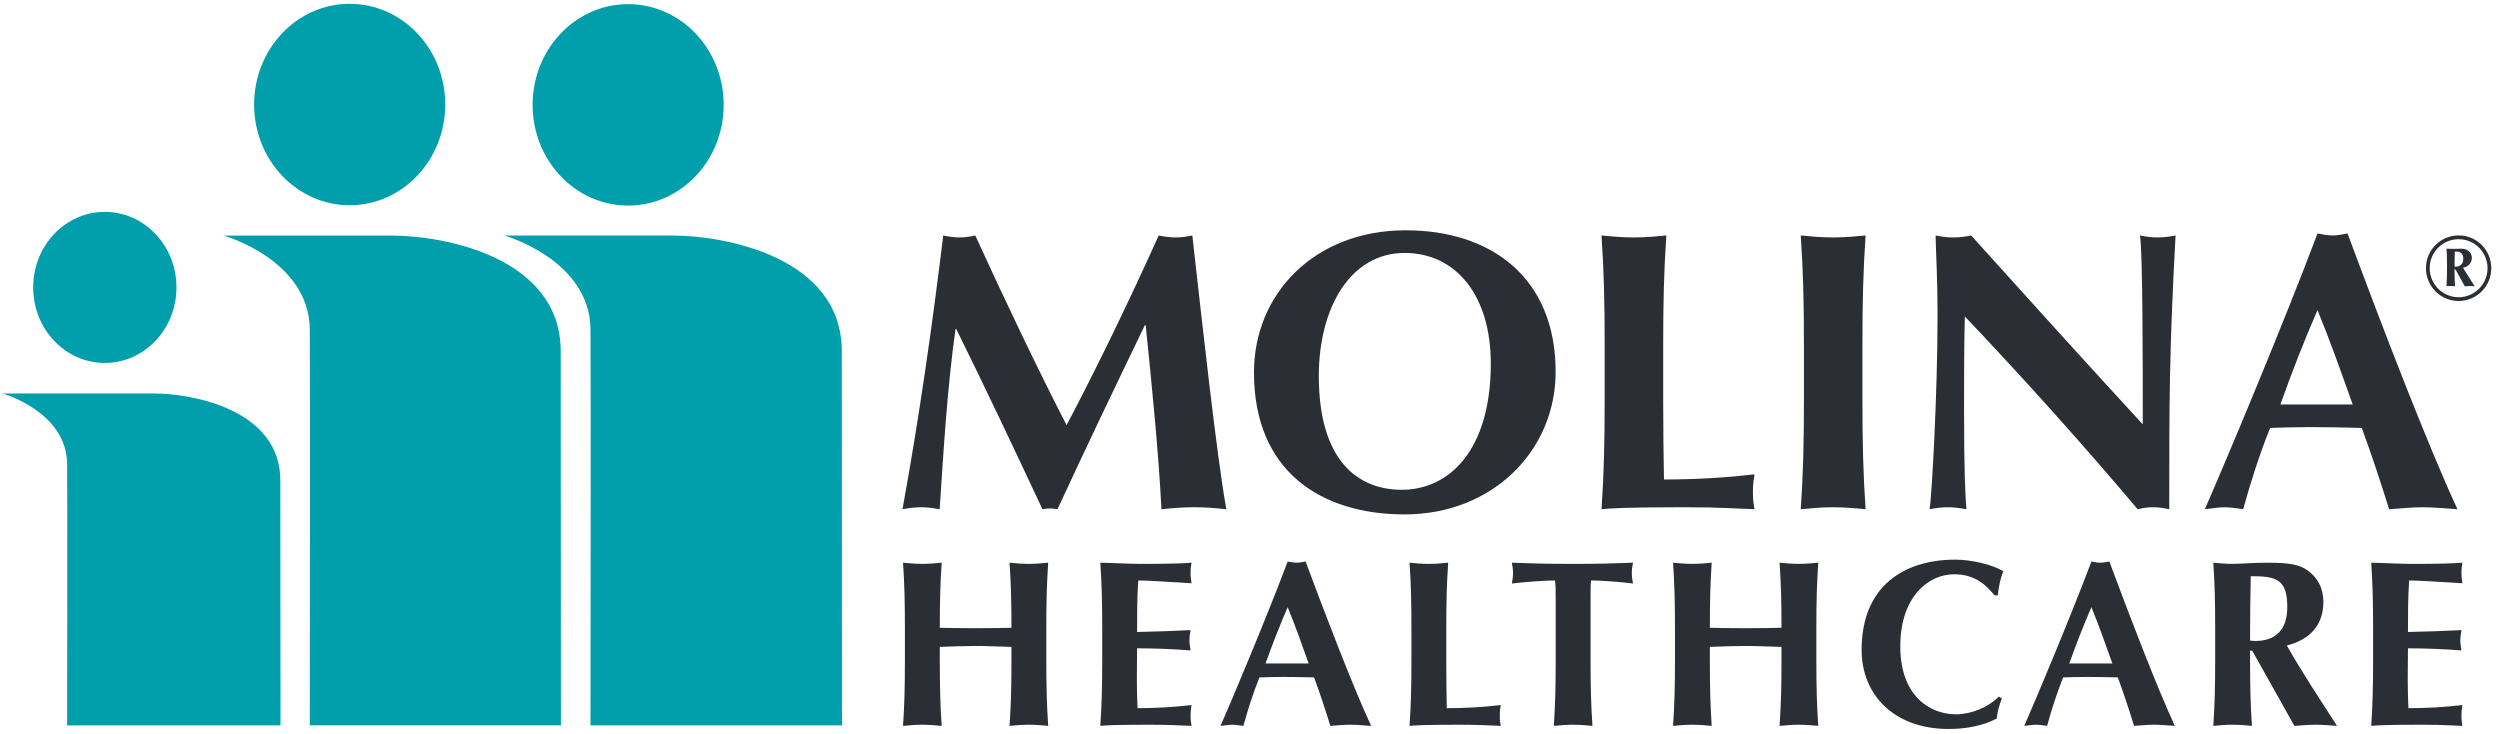
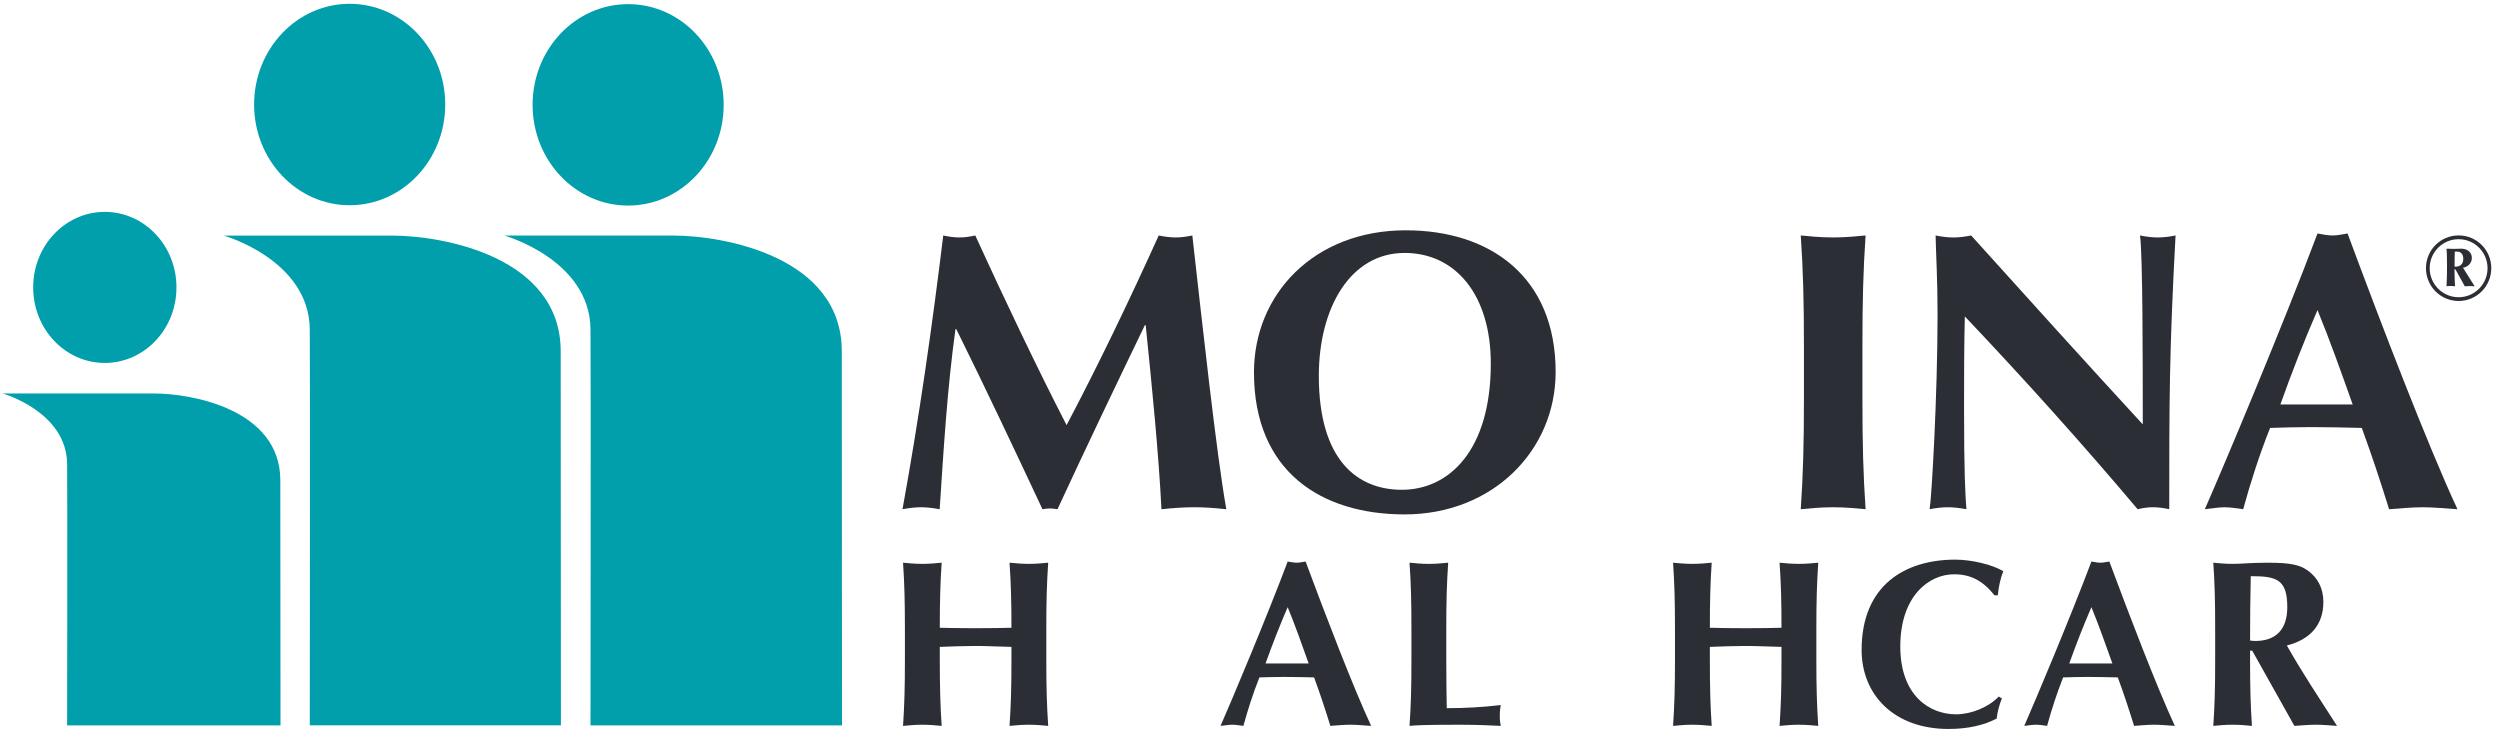
<svg xmlns="http://www.w3.org/2000/svg" width="177" height="52" viewBox="0 0 177 52" fill="none">
  <path d="M174.071 16.667C175.35 16.667 176.383 17.703 176.383 18.986C176.383 20.271 175.35 21.31 174.071 21.31C172.791 21.31 171.758 20.271 171.758 18.986C171.758 17.703 172.791 16.667 174.071 16.667ZM174.071 16.935C172.941 16.935 172.022 17.853 172.022 18.986C172.022 20.123 172.941 21.044 174.071 21.044C175.201 21.044 176.118 20.123 176.118 18.986C176.118 17.853 175.201 16.935 174.071 16.935ZM175.207 20.271C175.09 20.265 174.976 20.252 174.857 20.252C174.743 20.252 174.626 20.265 174.507 20.271C173.846 19.053 173.836 19.048 173.803 19.048C173.779 19.048 173.779 19.059 173.779 19.151C173.779 19.527 173.8 20.134 173.817 20.265C173.722 20.259 173.618 20.245 173.514 20.245C173.418 20.245 173.315 20.259 173.212 20.265C173.212 20.174 173.249 19.793 173.249 18.82C173.249 18.028 173.23 17.769 173.212 17.607C173.379 17.614 173.554 17.621 173.715 17.621C173.83 17.621 173.998 17.607 174.25 17.607C174.716 17.607 175.007 17.881 175.007 18.261C175.007 18.632 174.723 18.905 174.38 18.955L175.207 20.271ZM173.998 17.815H173.8C173.784 18.283 173.784 18.573 173.784 18.882C173.959 18.882 174.4 18.882 174.4 18.307C174.4 17.977 174.193 17.815 173.998 17.815Z" fill="#2B2E34" />
  <path d="M67.648 23.3C67.06 27.543 66.809 31.812 66.529 36.054C66.082 35.97 65.632 35.913 65.213 35.913C64.766 35.913 64.346 35.97 63.897 36.054C65.072 29.593 65.996 23.131 66.782 16.672C67.173 16.755 67.536 16.811 67.927 16.811C68.293 16.811 68.684 16.755 69.049 16.672C71.09 21.136 73.471 26.138 75.514 30.099C77.726 25.913 80.022 21.136 82.037 16.672C82.429 16.755 82.849 16.811 83.24 16.811C83.633 16.811 84.023 16.755 84.417 16.672C85.145 23.131 86.122 32.093 86.823 36.054C86.068 35.97 85.313 35.913 84.556 35.913C83.801 35.913 83.017 35.97 82.231 36.054C82.037 32.15 81.561 27.373 81.114 23.02H81.058C78.957 27.373 76.885 31.7 74.87 36.054C74.704 36.026 74.507 35.997 74.339 35.997C74.17 35.997 73.975 36.026 73.807 36.054C71.819 31.812 69.804 27.543 67.705 23.3" fill="#2B2E34" />
  <path d="M99.531 16.305C105.466 16.305 110.139 19.564 110.139 26.333C110.139 31.896 105.689 36.42 99.446 36.42C93.541 36.42 88.781 33.384 88.781 26.363C88.781 20.827 93.035 16.305 99.531 16.305ZM99.446 17.908C95.612 17.908 93.373 21.784 93.373 26.616C93.373 32.599 96.115 34.676 99.25 34.676C102.609 34.676 105.549 31.868 105.549 25.744C105.549 20.884 103.059 17.908 99.446 17.908Z" fill="#2B2E34" />
-   <path d="M113.61 24.453C113.61 21.305 113.554 19.144 113.387 16.671C114.001 16.727 114.758 16.811 115.681 16.811C116.605 16.811 117.362 16.727 117.977 16.671C117.81 19.144 117.754 21.305 117.754 24.453V28.274C117.754 30.351 117.78 32.486 117.81 33.947C119.909 33.947 122.063 33.835 124.218 33.582C124.163 33.976 124.106 34.257 124.106 34.847C124.106 35.437 124.163 35.717 124.218 36.052C123.21 36.026 121.897 35.913 119.321 35.913C114.758 35.913 114.001 35.999 113.387 36.052C113.554 33.582 113.61 31.418 113.61 28.274" fill="#2B2E34" />
  <path d="M127.718 24.453C127.718 21.305 127.661 19.144 127.494 16.671C128.109 16.727 128.865 16.811 129.79 16.811C130.713 16.811 131.47 16.727 132.084 16.671C131.916 19.144 131.86 21.305 131.86 24.453V28.274C131.86 31.418 131.916 33.582 132.084 36.052C131.47 35.999 130.713 35.913 129.79 35.913C128.865 35.913 128.109 35.999 127.494 36.052C127.661 33.582 127.718 31.418 127.718 28.274" fill="#2B2E34" />
  <path d="M137.04 16.671C137.459 16.756 137.878 16.812 138.299 16.812C138.719 16.812 139.14 16.756 139.557 16.671C143.588 21.137 147.591 25.576 151.708 30.045C151.708 25.576 151.708 17.936 151.511 16.671C151.93 16.756 152.351 16.812 152.769 16.812C153.191 16.812 153.61 16.756 154.03 16.671C153.582 24.845 153.582 28.582 153.582 36.053C153.191 35.97 152.825 35.913 152.434 35.913C152.042 35.913 151.679 35.97 151.345 36.053C147.508 31.504 143.422 26.953 139.11 22.401C139.055 24.509 139.055 26.84 139.055 28.947C139.055 33.44 139.14 35.015 139.221 36.053C138.774 35.97 138.327 35.913 137.907 35.913C137.487 35.913 137.04 35.97 136.618 36.053C136.76 35.239 137.179 27.993 137.179 22.26C137.179 19.732 137.067 18.019 137.04 16.671Z" fill="#2B2E34" />
  <path d="M173.988 36.053C173.093 35.998 172.311 35.914 171.526 35.914C170.741 35.914 169.93 35.998 169.147 36.053C168.558 34.144 167.914 32.206 167.214 30.297C166.012 30.267 164.836 30.239 163.63 30.239C162.653 30.239 161.699 30.267 160.722 30.297C159.965 32.206 159.349 34.116 158.817 36.053C158.369 35.998 157.95 35.914 157.503 35.914C157.055 35.914 156.633 35.998 156.102 36.053C157.472 32.937 161.672 22.936 164.079 16.531C164.443 16.587 164.779 16.672 165.142 16.672C165.507 16.672 165.843 16.587 166.208 16.531C168.584 22.936 171.863 31.476 173.988 36.053ZM166.571 28.638C165.759 26.364 164.977 24.143 164.079 21.953C163.127 24.143 162.259 26.364 161.45 28.638" fill="#2B2E34" />
  <path d="M71.61 45.8C70.759 45.783 69.926 45.734 69.074 45.734C68.238 45.734 67.387 45.769 66.538 45.8V46.754C66.538 48.63 66.571 49.918 66.67 51.394C66.303 51.361 65.852 51.311 65.302 51.311C64.752 51.311 64.302 51.361 63.935 51.394C64.035 49.918 64.067 48.63 64.067 46.754V44.478C64.067 42.602 64.035 41.313 63.935 39.838C64.302 39.872 64.752 39.922 65.302 39.922C65.852 39.922 66.303 39.872 66.67 39.838C66.571 41.296 66.538 42.584 66.538 44.445C67.105 44.46 67.906 44.478 69.091 44.478C70.275 44.478 70.976 44.46 71.61 44.445C71.61 42.584 71.576 41.296 71.475 39.838C71.844 39.872 72.294 39.922 72.845 39.922C73.395 39.922 73.847 39.872 74.213 39.838C74.113 41.313 74.079 42.602 74.079 44.478V46.754C74.079 48.63 74.113 49.918 74.213 51.394C73.847 51.361 73.395 51.311 72.845 51.311C72.294 51.311 71.844 51.361 71.475 51.394C71.576 49.918 71.61 48.63 71.61 46.754" fill="#2B2E34" />
-   <path d="M78.036 44.478C78.036 42.602 78.004 41.313 77.901 39.838C78.887 39.856 79.888 39.924 80.874 39.924C82.509 39.924 83.91 39.889 84.361 39.838C84.327 40.04 84.293 40.24 84.293 40.542C84.293 40.891 84.327 41.044 84.361 41.296C83.093 41.212 81.091 41.094 80.589 41.094C80.505 42.315 80.505 43.524 80.505 44.745C81.958 44.711 83.025 44.677 84.293 44.613C84.226 44.996 84.211 45.149 84.211 45.364C84.211 45.549 84.244 45.7 84.293 46.051C83.025 45.951 81.775 45.901 80.505 45.901C80.505 46.603 80.489 47.325 80.489 48.043C80.489 48.748 80.505 49.466 80.54 50.139C81.791 50.139 83.074 50.07 84.361 49.918C84.327 50.154 84.293 50.322 84.293 50.673C84.293 51.025 84.327 51.193 84.361 51.393C83.76 51.374 82.976 51.311 81.44 51.311C78.721 51.311 78.27 51.361 77.901 51.393C78.004 49.918 78.036 48.631 78.036 46.754" fill="#2B2E34" />
  <path d="M97.077 51.393C96.542 51.361 96.076 51.31 95.606 51.31C95.141 51.31 94.657 51.361 94.189 51.393C93.839 50.254 93.456 49.098 93.037 47.96C92.319 47.945 91.619 47.927 90.902 47.927C90.317 47.927 89.75 47.945 89.166 47.96C88.714 49.098 88.351 50.239 88.031 51.393C87.765 51.361 87.515 51.31 87.249 51.31C86.981 51.31 86.731 51.361 86.414 51.393C87.232 49.535 89.734 43.573 91.168 39.756C91.387 39.788 91.588 39.839 91.802 39.839C92.02 39.839 92.22 39.788 92.436 39.756C93.854 43.573 95.808 48.663 97.077 51.393ZM92.654 46.972C92.17 45.615 91.703 44.295 91.168 42.987C90.602 44.295 90.085 45.615 89.601 46.972" fill="#2B2E34" />
  <path d="M99.929 44.478C99.929 42.602 99.897 41.313 99.794 39.838C100.162 39.872 100.613 39.924 101.164 39.924C101.714 39.924 102.166 39.872 102.532 39.838C102.431 41.313 102.397 42.602 102.397 44.478V46.754C102.397 47.994 102.414 49.266 102.431 50.139C103.684 50.139 104.968 50.07 106.253 49.918C106.218 50.154 106.185 50.322 106.185 50.673C106.185 51.025 106.218 51.193 106.253 51.393C105.653 51.374 104.868 51.311 103.333 51.311C100.613 51.311 100.162 51.361 99.794 51.393C99.897 49.918 99.929 48.631 99.929 46.754" fill="#2B2E34" />
-   <path d="M110.143 42.568C110.143 41.932 110.143 41.329 110.091 41.095C109.441 41.095 108.041 41.196 107.039 41.312C107.088 41.061 107.123 40.828 107.123 40.577C107.123 40.324 107.088 40.09 107.039 39.838C108.558 39.889 109.309 39.923 111.378 39.923C113.447 39.923 114.198 39.889 115.616 39.838C115.566 40.09 115.532 40.324 115.532 40.577C115.532 40.828 115.566 41.061 115.616 41.312C114.715 41.196 113.313 41.095 112.645 41.095C112.612 41.329 112.612 41.932 112.612 42.568V46.756C112.612 48.63 112.645 49.919 112.746 51.393C112.379 51.359 111.928 51.31 111.378 51.31C110.827 51.31 110.377 51.359 110.01 51.393C110.109 49.919 110.143 48.63 110.143 46.756" fill="#2B2E34" />
  <path d="M126.129 45.8C125.278 45.783 124.444 45.734 123.592 45.734C122.756 45.734 121.906 45.769 121.058 45.8V46.754C121.058 48.63 121.09 49.918 121.188 51.394C120.821 51.361 120.37 51.311 119.821 51.311C119.27 51.311 118.82 51.361 118.453 51.394C118.553 49.918 118.588 48.63 118.588 46.754V44.478C118.588 42.602 118.553 41.313 118.453 39.838C118.82 39.872 119.27 39.922 119.821 39.922C120.37 39.922 120.821 39.872 121.188 39.838C121.09 41.296 121.058 42.584 121.058 44.445C121.623 44.46 122.426 44.478 123.61 44.478C124.794 44.478 125.494 44.46 126.129 44.445C126.129 42.584 126.096 41.296 125.993 39.838C126.362 39.872 126.814 39.922 127.364 39.922C127.915 39.922 128.365 39.872 128.732 39.838C128.633 41.313 128.598 42.602 128.598 44.478V46.754C128.598 48.63 128.633 49.918 128.732 51.394C128.365 51.361 127.915 51.311 127.364 51.311C126.814 51.311 126.362 51.361 125.993 51.394C126.096 49.918 126.129 48.63 126.129 46.754" fill="#2B2E34" />
  <path d="M141.731 49.451C141.547 49.918 141.415 50.405 141.364 50.875C140.481 51.341 139.329 51.611 137.96 51.611C134.09 51.611 131.802 49.183 131.802 46.017C131.802 41.397 134.923 39.622 138.426 39.622C139.595 39.622 141.063 39.974 141.831 40.441C141.614 40.994 141.498 41.581 141.447 42.15H141.214C140.382 41.112 139.528 40.66 138.345 40.66C136.559 40.66 134.541 42.216 134.541 45.767C134.541 49.216 136.575 50.573 138.494 50.573C139.562 50.573 140.797 50.07 141.514 49.315" fill="#2B2E34" />
  <path d="M153.98 51.393C153.446 51.361 152.979 51.31 152.512 51.31C152.045 51.31 151.56 51.361 151.092 51.393C150.742 50.254 150.359 49.098 149.941 47.96C149.224 47.945 148.523 47.927 147.806 47.927C147.221 47.927 146.654 47.945 146.07 47.96C145.62 49.098 145.251 50.239 144.934 51.393C144.669 51.361 144.418 51.31 144.152 51.31C143.884 51.31 143.634 51.361 143.316 51.393C144.135 49.535 146.637 43.573 148.072 39.756C148.29 39.788 148.488 39.839 148.706 39.839C148.924 39.839 149.122 39.788 149.342 39.756C150.76 43.573 152.711 48.663 153.98 51.393ZM149.557 46.972C149.073 45.615 148.606 44.295 148.072 42.987C147.506 44.295 146.989 45.615 146.505 46.972" fill="#2B2E34" />
  <path d="M159.457 46.068H159.305V46.755C159.305 48.631 159.339 49.92 159.438 51.393C159.071 51.361 158.621 51.31 158.072 51.31C157.519 51.31 157.07 51.361 156.702 51.393C156.802 49.92 156.834 48.631 156.834 46.755V44.478C156.834 42.602 156.802 41.314 156.702 39.84C157.07 39.872 157.519 39.922 158.072 39.922C158.671 39.922 159.388 39.84 160.522 39.84C162.209 39.84 162.825 39.99 163.41 40.408C164.078 40.894 164.495 41.63 164.495 42.619C164.495 44.244 163.559 45.282 161.908 45.7C162.975 47.593 164.246 49.5 165.463 51.393C164.962 51.361 164.461 51.31 163.961 51.31C163.459 51.31 162.942 51.361 162.442 51.393L159.457 46.068ZM159.354 40.793C159.32 42.316 159.305 43.824 159.305 45.349C159.438 45.365 159.555 45.381 159.671 45.381C161.14 45.381 161.94 44.56 161.94 42.988C161.94 41.011 161.175 40.793 159.354 40.793Z" fill="#2B2E34" />
-   <path d="M168.015 44.478C168.015 42.602 167.981 41.313 167.882 39.838C168.866 39.856 169.867 39.924 170.853 39.924C172.487 39.924 173.888 39.889 174.339 39.838C174.304 40.04 174.272 40.24 174.272 40.542C174.272 40.891 174.304 41.044 174.339 41.296C173.071 41.212 171.067 41.094 170.567 41.094C170.484 42.315 170.484 43.524 170.484 44.745C171.936 44.711 173.005 44.677 174.272 44.613C174.205 44.996 174.189 45.149 174.189 45.364C174.189 45.549 174.222 45.7 174.272 46.051C173.005 45.951 171.753 45.901 170.484 45.901C170.484 46.603 170.468 47.325 170.468 48.043C170.468 48.748 170.484 49.466 170.517 50.139C171.768 50.139 173.053 50.07 174.339 49.918C174.304 50.154 174.272 50.322 174.272 50.673C174.272 51.025 174.304 51.193 174.339 51.393C173.738 51.374 172.954 51.311 171.419 51.311C168.699 51.311 168.249 51.361 167.882 51.393C167.981 49.918 168.015 48.631 168.015 46.754" fill="#2B2E34" />
  <path d="M59.614 51.359H41.807C41.807 51.359 41.837 25.852 41.807 23.295C41.748 18.38 35.713 16.677 35.713 16.677H47.657C51.264 16.677 59.598 18.182 59.598 24.867C59.598 27.625 59.614 51.359 59.614 51.359Z" fill="#009FAB" />
  <path d="M44.474 14.554C48.209 14.554 51.236 11.36 51.236 7.422C51.236 3.482 48.209 0.293 44.474 0.293C40.734 0.293 37.708 3.482 37.708 7.422C37.708 11.36 40.734 14.554 44.474 14.554Z" fill="#009FAB" />
  <path d="M39.712 51.355H21.932C21.932 51.355 21.965 25.853 21.932 23.3C21.868 18.383 15.844 16.68 15.844 16.68H27.769C31.374 16.68 39.697 18.186 39.697 24.871C39.697 27.627 39.712 51.355 39.712 51.355Z" fill="#009FAB" />
  <path d="M24.757 14.531C28.491 14.531 31.523 11.337 31.523 7.399C31.523 3.459 28.491 0.269 24.757 0.269C21.022 0.269 17.991 3.459 17.991 7.399C17.991 11.337 21.022 14.531 24.757 14.531Z" fill="#009FAB" />
  <path d="M19.86 51.358H4.752C4.752 51.358 4.78 34.748 4.752 32.828C4.704 29.14 0.188 27.858 0.188 27.858H10.901C13.602 27.858 19.847 28.992 19.847 34.011C19.847 36.075 19.86 51.358 19.86 51.358Z" fill="#009FAB" />
  <path d="M7.419 25.696C10.223 25.696 12.494 23.302 12.494 20.345C12.494 17.393 10.223 15.001 7.419 15.001C4.619 15.001 2.349 17.393 2.349 20.345C2.349 23.302 4.619 25.696 7.419 25.696Z" fill="#009FAB" />
</svg>